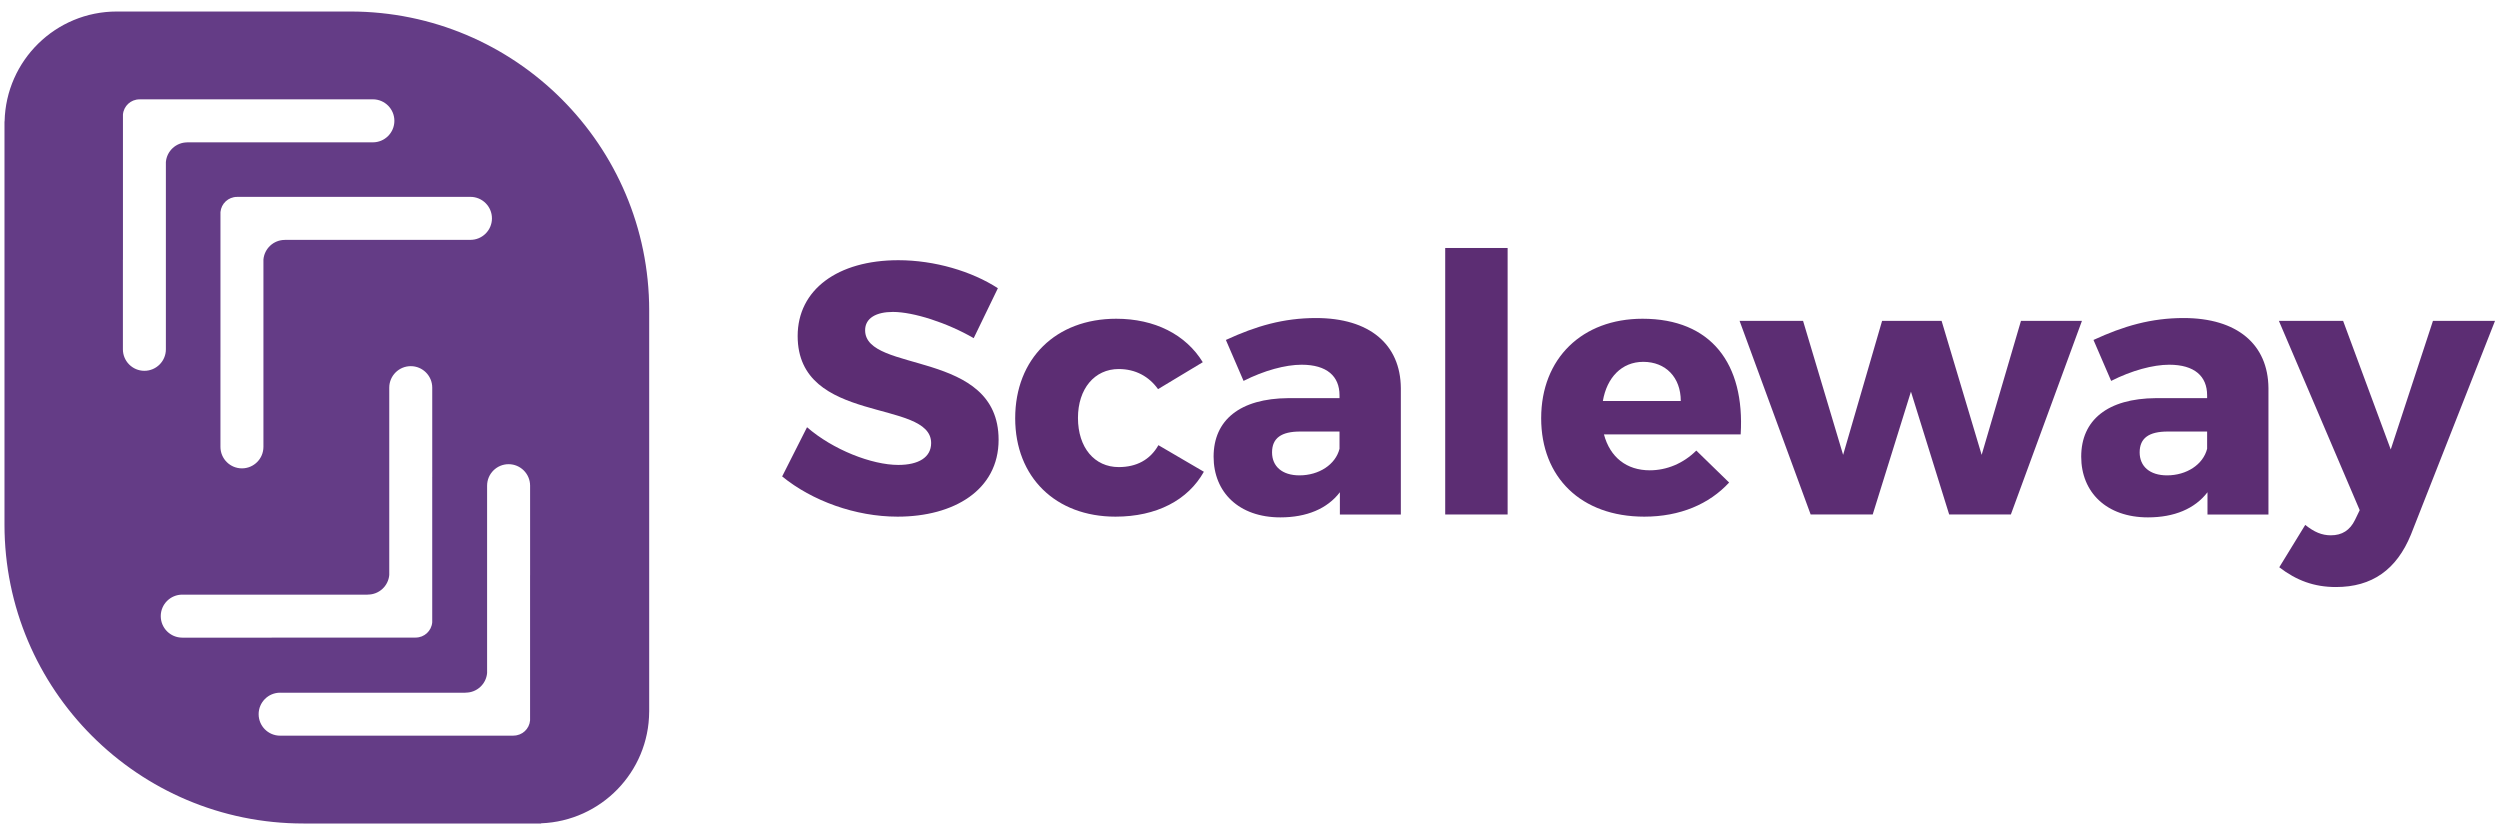
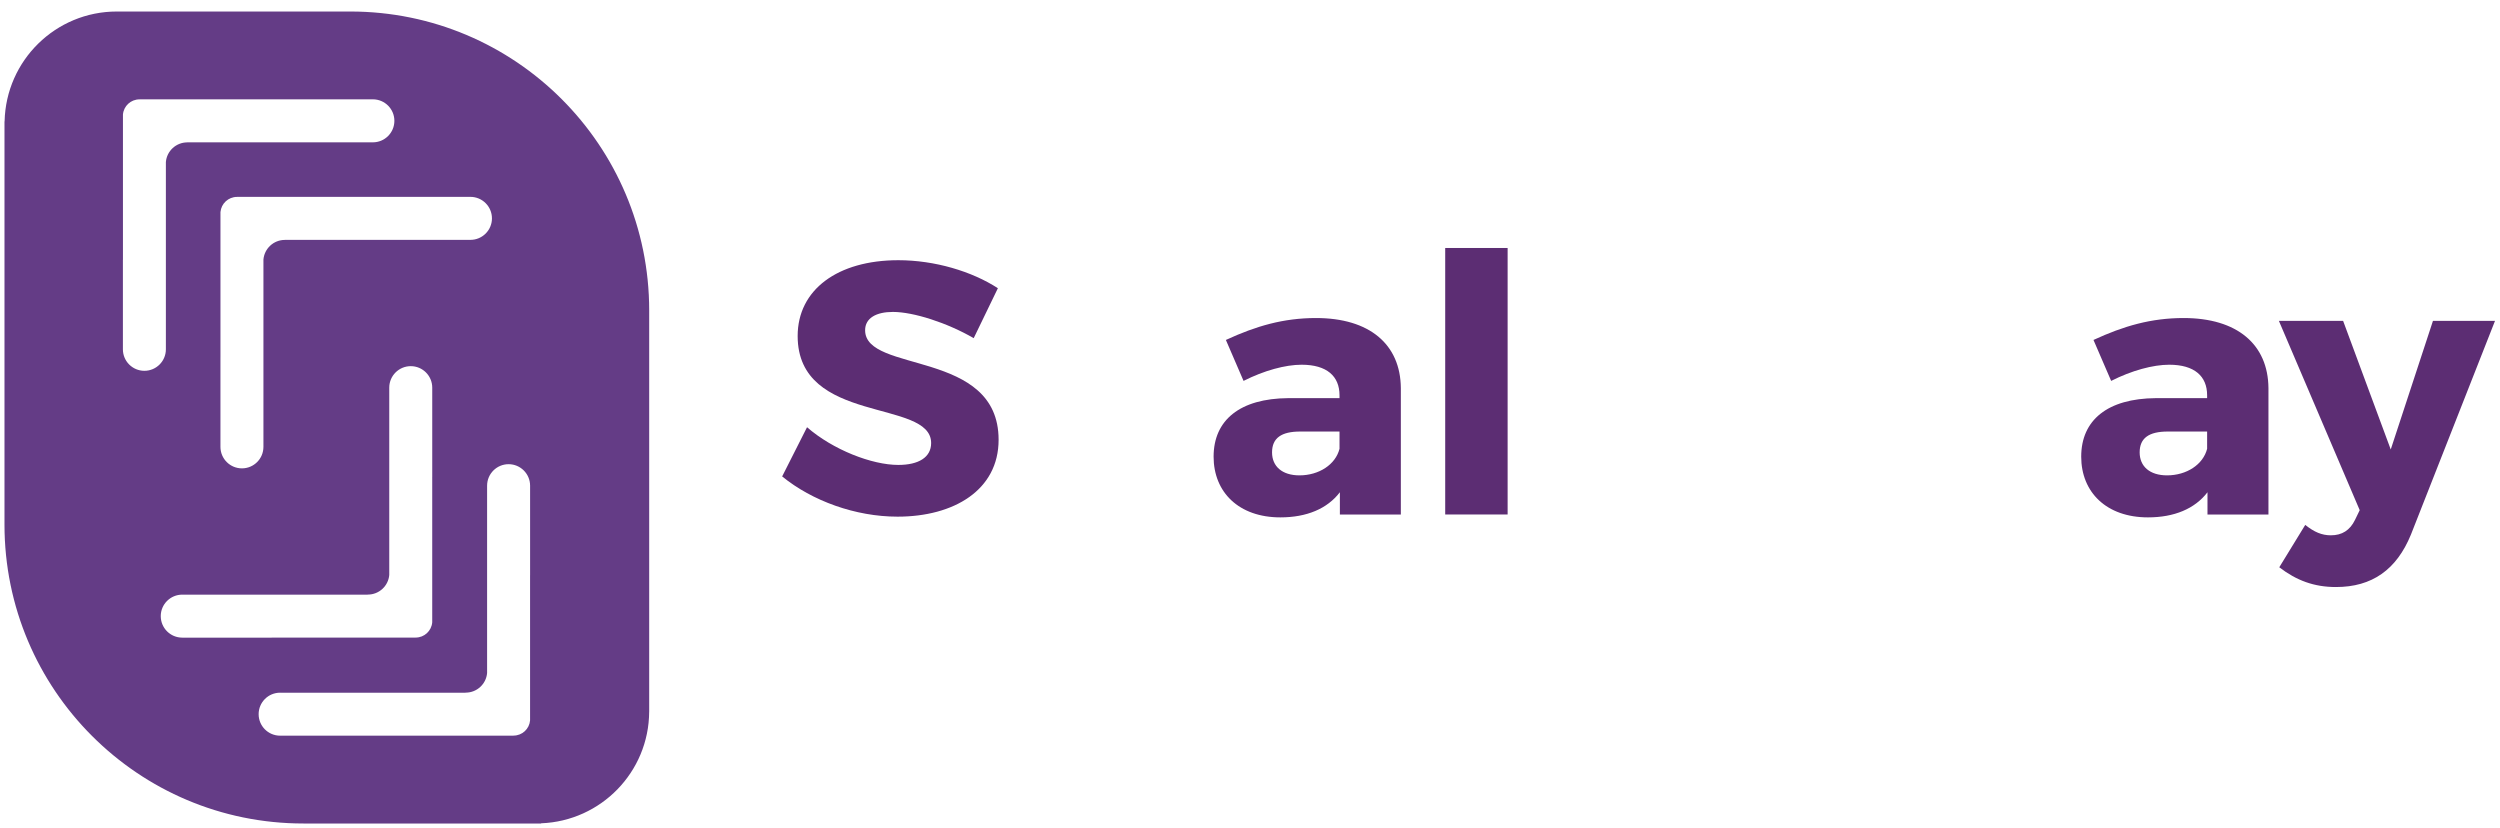
<svg xmlns="http://www.w3.org/2000/svg" width="145" height="48" viewBox="0 0 145 48" fill="none">
  <path d="M57.877 16.717L56.475 19.613C54.927 18.717 52.981 18.092 51.788 18.092C50.826 18.092 50.177 18.446 50.177 19.154C50.177 21.675 57.919 20.238 57.919 25.508C57.919 28.425 55.324 29.966 52.06 29.966C49.612 29.966 47.101 29.049 45.365 27.633L46.808 24.779C48.315 26.091 50.575 26.966 52.102 26.966C53.274 26.966 54.006 26.529 54.006 25.696C54.006 23.113 46.264 24.654 46.264 19.488C46.264 16.8 48.587 15.092 52.102 15.092C54.215 15.092 56.37 15.738 57.877 16.717Z" fill="#5C2D73" />
-   <path d="M69.761 21.008L67.167 22.57C66.644 21.841 65.87 21.404 64.886 21.404C63.484 21.404 62.522 22.549 62.522 24.237C62.522 25.966 63.484 27.091 64.886 27.091C65.911 27.091 66.706 26.674 67.188 25.82L69.824 27.362C68.903 29.007 67.083 29.966 64.698 29.966C61.224 29.966 58.881 27.674 58.881 24.258C58.881 20.799 61.245 18.487 64.74 18.487C66.978 18.487 68.778 19.404 69.761 21.008Z" fill="#5C2D73" />
  <path d="M77.692 26.029V25.029H75.411C74.323 25.029 73.779 25.404 73.779 26.237C73.779 27.05 74.365 27.571 75.369 27.571C76.499 27.571 77.462 26.946 77.692 26.029ZM81.249 22.509V29.841H77.713V28.55C76.98 29.508 75.788 30.008 74.26 30.008C71.854 30.008 70.389 28.55 70.389 26.487C70.389 24.363 71.917 23.113 74.721 23.092H77.692V22.925C77.692 21.821 76.959 21.154 75.495 21.154C74.553 21.154 73.319 21.488 72.126 22.092L71.101 19.717C72.858 18.905 74.449 18.446 76.332 18.446C79.428 18.446 81.228 19.967 81.249 22.509Z" fill="#5C2D73" />
  <path d="M83.822 29.84H87.442V14.383H83.822V29.84Z" fill="#5C2D73" />
-   <path d="M97.485 23.258C97.485 21.883 96.607 20.987 95.309 20.987C94.054 20.987 93.196 21.904 92.966 23.258H97.485ZM100.959 25.195H93.029C93.384 26.528 94.347 27.278 95.686 27.278C96.669 27.278 97.632 26.882 98.385 26.133L100.289 27.987C99.138 29.236 97.443 29.966 95.372 29.966C91.689 29.966 89.388 27.674 89.388 24.258C89.388 20.779 91.773 18.487 95.267 18.487C99.243 18.487 101.21 21.091 100.959 25.195Z" fill="#5C2D73" />
-   <path d="M113.052 29.84L110.835 22.716L108.617 29.84H105.018L100.896 18.612H104.578L106.901 26.382L109.161 18.612H112.613L114.936 26.382L117.216 18.612H120.752L116.63 29.84H113.052Z" fill="#5C2D73" />
  <path d="M128.013 26.029V25.029H125.732C124.644 25.029 124.1 25.404 124.1 26.237C124.1 27.05 124.686 27.571 125.69 27.571C126.82 27.571 127.783 26.946 128.013 26.029ZM131.57 22.509V29.841H128.034V28.55C127.301 29.508 126.109 30.008 124.581 30.008C122.175 30.008 120.71 28.55 120.71 26.487C120.71 24.363 122.238 23.113 125.042 23.092H128.013V22.925C128.013 21.821 127.28 21.154 125.816 21.154C124.874 21.154 123.64 21.488 122.447 22.092L121.422 19.717C123.179 18.905 124.77 18.446 126.653 18.446C129.749 18.446 131.549 19.967 131.57 22.509Z" fill="#5C2D73" />
  <path d="M139.834 31.007C138.998 33.048 137.575 34.048 135.483 34.048C134.227 34.048 133.202 33.673 132.198 32.902L133.704 30.444C134.227 30.861 134.666 31.048 135.19 31.048C135.838 31.048 136.298 30.757 136.591 30.153L136.863 29.59L132.176 18.612H135.901L138.663 26.07L141.111 18.612H144.71L139.834 31.007Z" fill="#5C2D73" />
-   <path d="M30.746 33.342C30.744 33.357 30.744 33.371 30.744 33.386C30.744 33.388 30.744 33.39 30.744 33.392V41.785C30.702 42.278 30.289 42.665 29.784 42.665C29.776 42.665 29.773 42.667 29.767 42.668H21.467C21.466 42.668 21.463 42.668 21.462 42.668C21.451 42.668 21.441 42.669 21.431 42.669H16.247C15.558 42.669 15.001 42.112 15.001 41.422C15.001 40.735 15.558 40.176 16.247 40.176C16.249 40.176 16.251 40.177 16.255 40.177H26.988C26.997 40.175 27.002 40.173 27.01 40.173C27.663 40.173 28.198 39.672 28.252 39.034V28.179C28.252 28.176 28.252 28.172 28.252 28.17C28.252 27.481 28.81 26.923 29.499 26.923C30.186 26.923 30.746 27.481 30.746 28.17V33.342ZM9.324 35.735C9.324 35.048 9.882 34.489 10.572 34.489C10.574 34.489 10.578 34.489 10.579 34.489H21.313C21.321 34.488 21.327 34.486 21.335 34.486C21.988 34.486 22.523 33.985 22.577 33.347V22.492C22.577 22.489 22.577 22.486 22.577 22.484C22.577 21.795 23.136 21.237 23.824 21.237C24.512 21.237 25.07 21.795 25.07 22.484V27.655C25.069 27.67 25.068 27.685 25.068 27.699C25.068 27.702 25.069 27.704 25.069 27.706V36.098C25.026 36.591 24.613 36.979 24.108 36.979C24.102 36.979 24.097 36.981 24.091 36.982H15.792C15.792 36.982 15.787 36.981 15.786 36.981C15.776 36.981 15.766 36.982 15.756 36.983H10.572C9.882 36.983 9.324 36.425 9.324 35.735ZM8.375 21.507C7.686 21.507 7.128 20.949 7.128 20.261V15.092C7.129 15.076 7.131 15.059 7.131 15.042C7.131 15.04 7.131 15.039 7.131 15.036V6.644C7.172 6.15 7.585 5.763 8.09 5.763C8.094 5.763 8.095 5.762 8.098 5.761H21.628C22.316 5.761 22.874 6.32 22.874 7.008C22.874 7.696 22.316 8.255 21.628 8.255C21.625 8.255 21.622 8.255 20.836 8.255H10.102C10.877 8.255 10.871 8.258 10.863 8.258C10.211 8.258 9.675 8.759 9.621 9.397V20.252C9.621 20.255 9.621 20.258 9.621 20.261C9.621 20.949 9.062 21.507 8.375 21.507ZM28.533 12.666C28.533 13.354 27.974 13.912 27.285 13.912C27.282 13.912 27.28 13.912 27.276 13.912H16.543C16.534 13.913 16.529 13.915 16.52 13.915C15.868 13.915 15.333 14.417 15.279 15.055V25.909C15.279 25.912 15.279 25.915 15.279 25.918C15.279 26.607 14.721 27.165 14.033 27.165C13.344 27.165 12.786 26.607 12.786 25.918V20.75C12.786 20.733 12.788 20.717 12.788 20.699C12.788 20.698 12.787 20.696 12.787 20.693V12.301C12.831 11.807 13.243 11.42 13.748 11.42C13.751 11.42 13.754 11.42 13.755 11.418H27.285C27.974 11.418 28.533 11.977 28.533 12.666ZM20.316 0.668H6.796L6.796 0.668C6.788 0.668 6.782 0.668 6.775 0.668C3.225 0.668 0.344 3.508 0.267 7.039L0.26 7.046V30.426C0.26 40.001 8.023 47.763 17.597 47.763H31.377L31.389 47.751C34.859 47.618 37.635 44.778 37.652 41.279L37.653 41.278V18.005C37.653 8.43 29.89 0.668 20.316 0.668Z" fill="#5B307F" fill-opacity="0.941" />
+   <path d="M30.746 33.342C30.744 33.357 30.744 33.371 30.744 33.386C30.744 33.388 30.744 33.39 30.744 33.392V41.785C30.702 42.278 30.289 42.665 29.784 42.665C29.776 42.665 29.773 42.667 29.767 42.668H21.467C21.451 42.668 21.441 42.669 21.431 42.669H16.247C15.558 42.669 15.001 42.112 15.001 41.422C15.001 40.735 15.558 40.176 16.247 40.176C16.249 40.176 16.251 40.177 16.255 40.177H26.988C26.997 40.175 27.002 40.173 27.01 40.173C27.663 40.173 28.198 39.672 28.252 39.034V28.179C28.252 28.176 28.252 28.172 28.252 28.17C28.252 27.481 28.81 26.923 29.499 26.923C30.186 26.923 30.746 27.481 30.746 28.17V33.342ZM9.324 35.735C9.324 35.048 9.882 34.489 10.572 34.489C10.574 34.489 10.578 34.489 10.579 34.489H21.313C21.321 34.488 21.327 34.486 21.335 34.486C21.988 34.486 22.523 33.985 22.577 33.347V22.492C22.577 22.489 22.577 22.486 22.577 22.484C22.577 21.795 23.136 21.237 23.824 21.237C24.512 21.237 25.07 21.795 25.07 22.484V27.655C25.069 27.67 25.068 27.685 25.068 27.699C25.068 27.702 25.069 27.704 25.069 27.706V36.098C25.026 36.591 24.613 36.979 24.108 36.979C24.102 36.979 24.097 36.981 24.091 36.982H15.792C15.792 36.982 15.787 36.981 15.786 36.981C15.776 36.981 15.766 36.982 15.756 36.983H10.572C9.882 36.983 9.324 36.425 9.324 35.735ZM8.375 21.507C7.686 21.507 7.128 20.949 7.128 20.261V15.092C7.129 15.076 7.131 15.059 7.131 15.042C7.131 15.04 7.131 15.039 7.131 15.036V6.644C7.172 6.15 7.585 5.763 8.09 5.763C8.094 5.763 8.095 5.762 8.098 5.761H21.628C22.316 5.761 22.874 6.32 22.874 7.008C22.874 7.696 22.316 8.255 21.628 8.255C21.625 8.255 21.622 8.255 20.836 8.255H10.102C10.877 8.255 10.871 8.258 10.863 8.258C10.211 8.258 9.675 8.759 9.621 9.397V20.252C9.621 20.255 9.621 20.258 9.621 20.261C9.621 20.949 9.062 21.507 8.375 21.507ZM28.533 12.666C28.533 13.354 27.974 13.912 27.285 13.912C27.282 13.912 27.28 13.912 27.276 13.912H16.543C16.534 13.913 16.529 13.915 16.52 13.915C15.868 13.915 15.333 14.417 15.279 15.055V25.909C15.279 25.912 15.279 25.915 15.279 25.918C15.279 26.607 14.721 27.165 14.033 27.165C13.344 27.165 12.786 26.607 12.786 25.918V20.75C12.786 20.733 12.788 20.717 12.788 20.699C12.788 20.698 12.787 20.696 12.787 20.693V12.301C12.831 11.807 13.243 11.42 13.748 11.42C13.751 11.42 13.754 11.42 13.755 11.418H27.285C27.974 11.418 28.533 11.977 28.533 12.666ZM20.316 0.668H6.796L6.796 0.668C6.788 0.668 6.782 0.668 6.775 0.668C3.225 0.668 0.344 3.508 0.267 7.039L0.26 7.046V30.426C0.26 40.001 8.023 47.763 17.597 47.763H31.377L31.389 47.751C34.859 47.618 37.635 44.778 37.652 41.279L37.653 41.278V18.005C37.653 8.43 29.89 0.668 20.316 0.668Z" fill="#5B307F" fill-opacity="0.941" />
</svg>